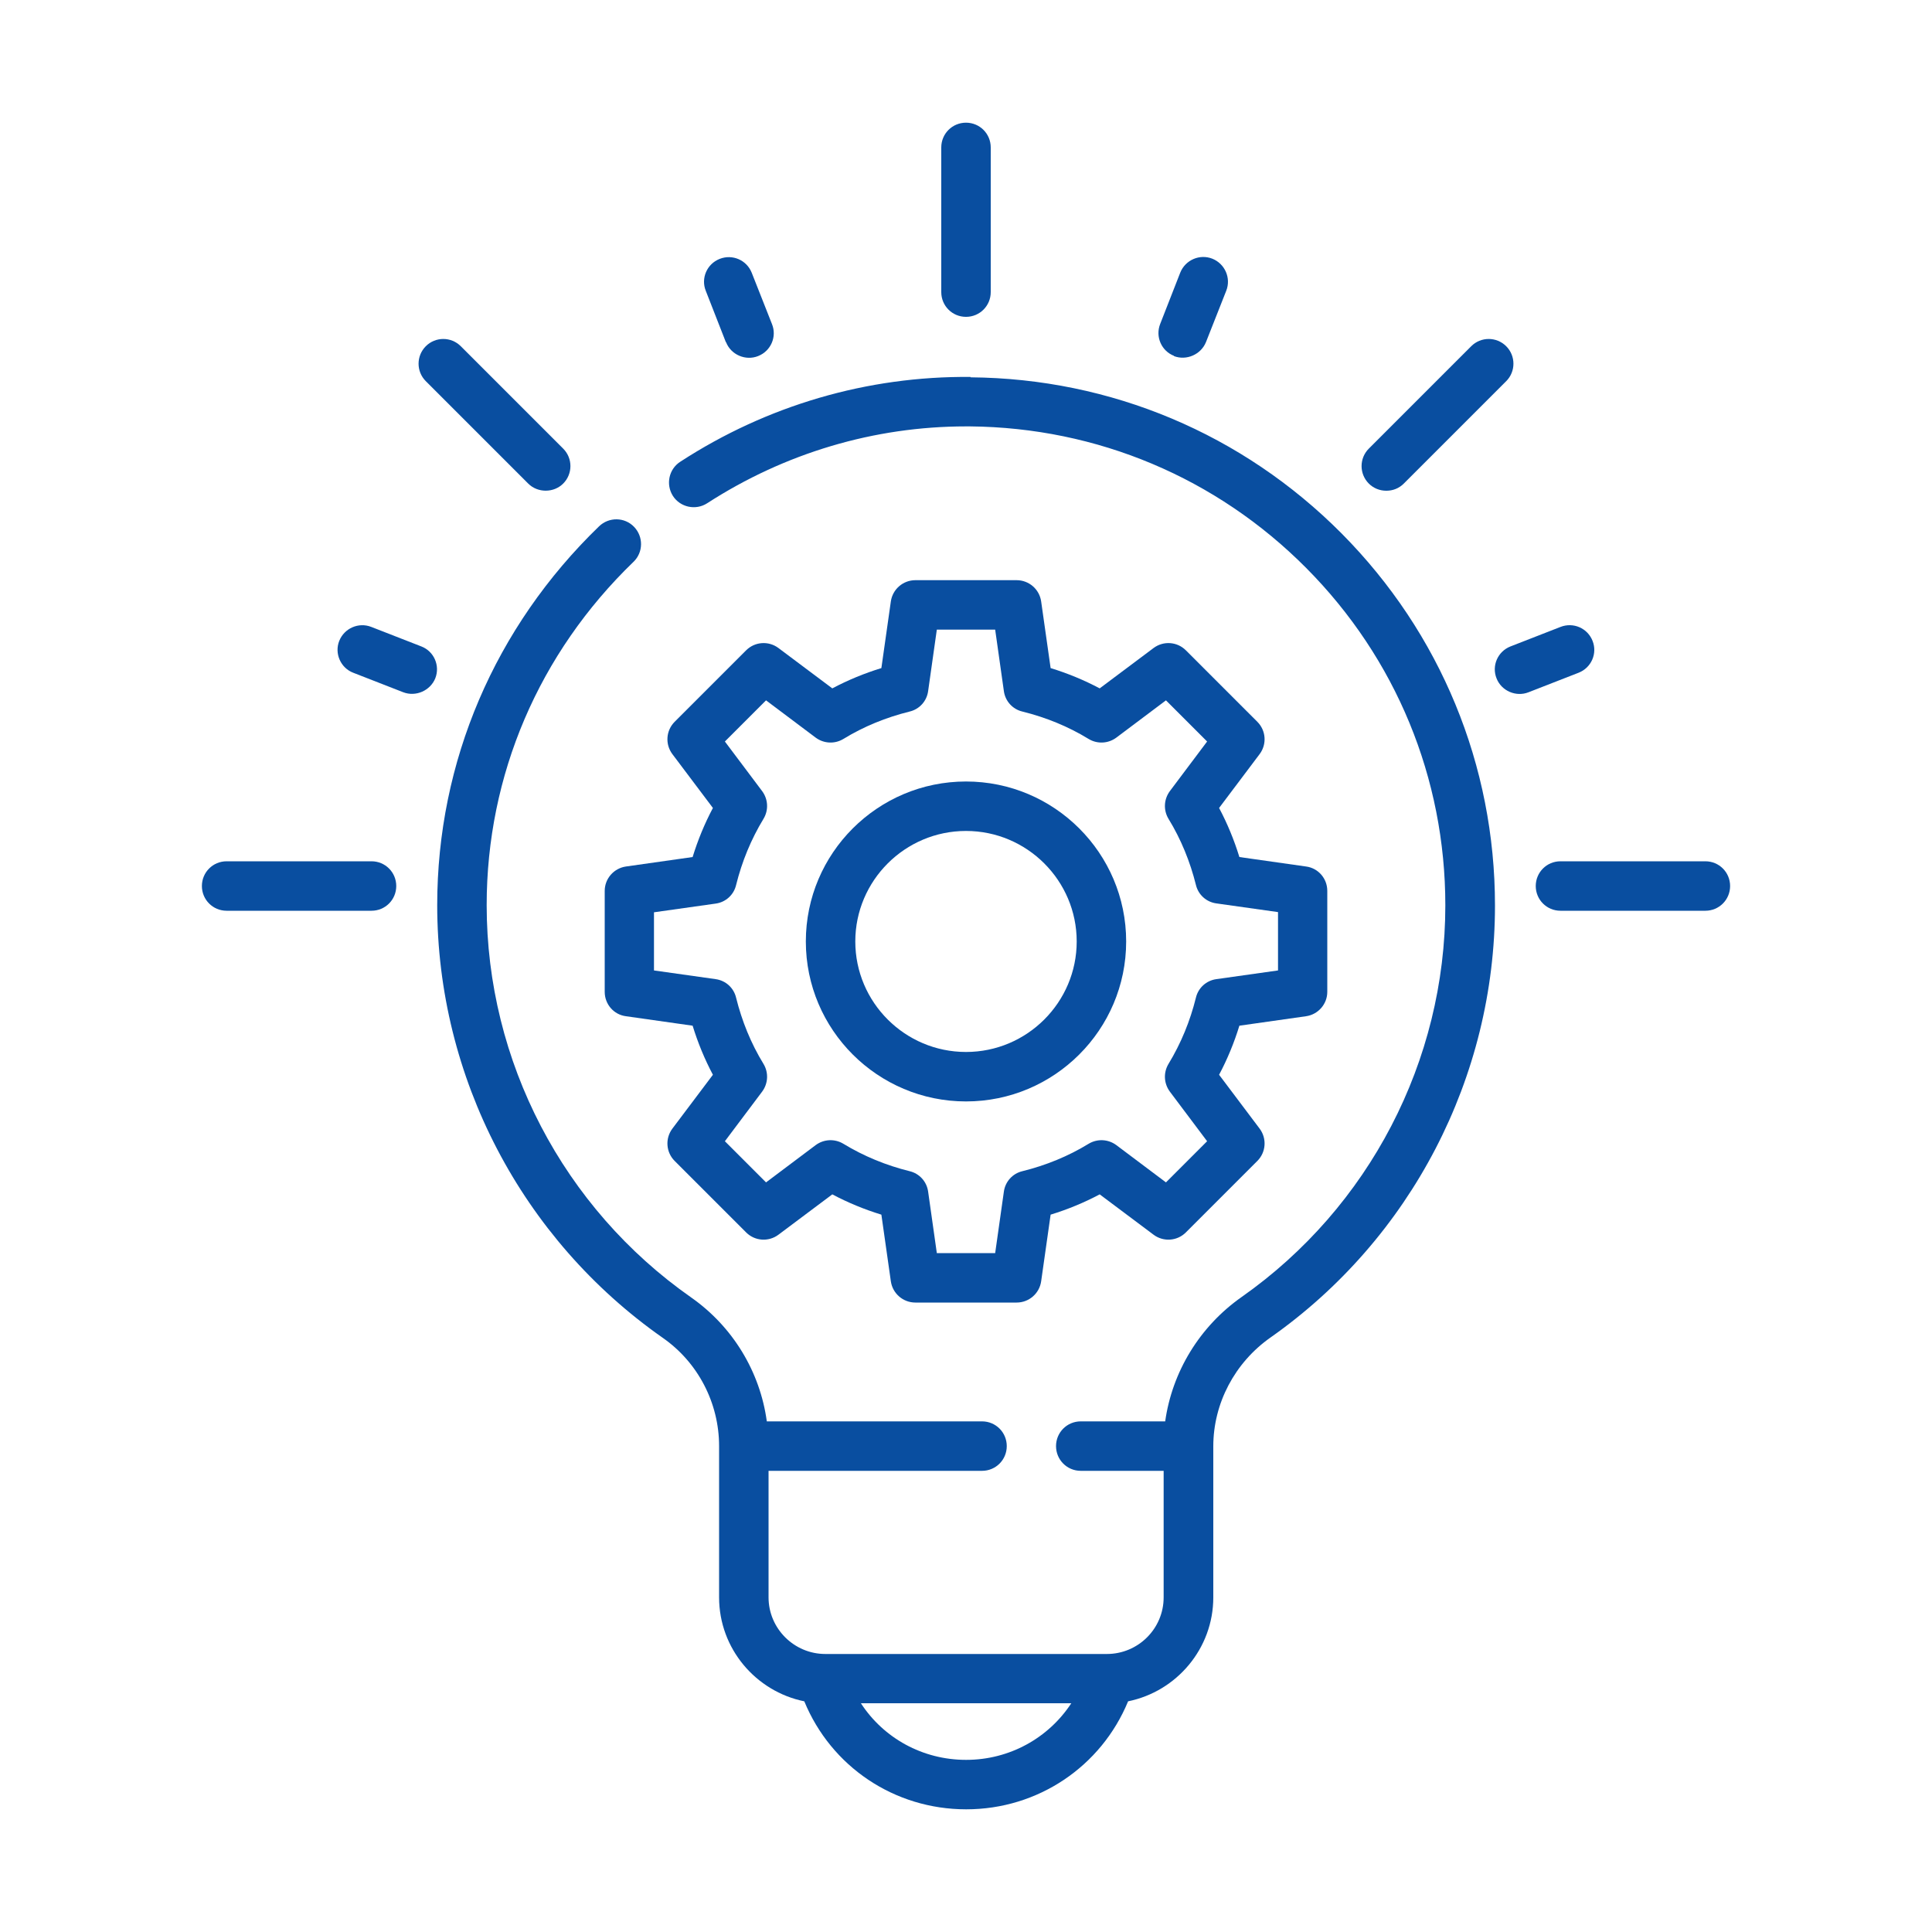
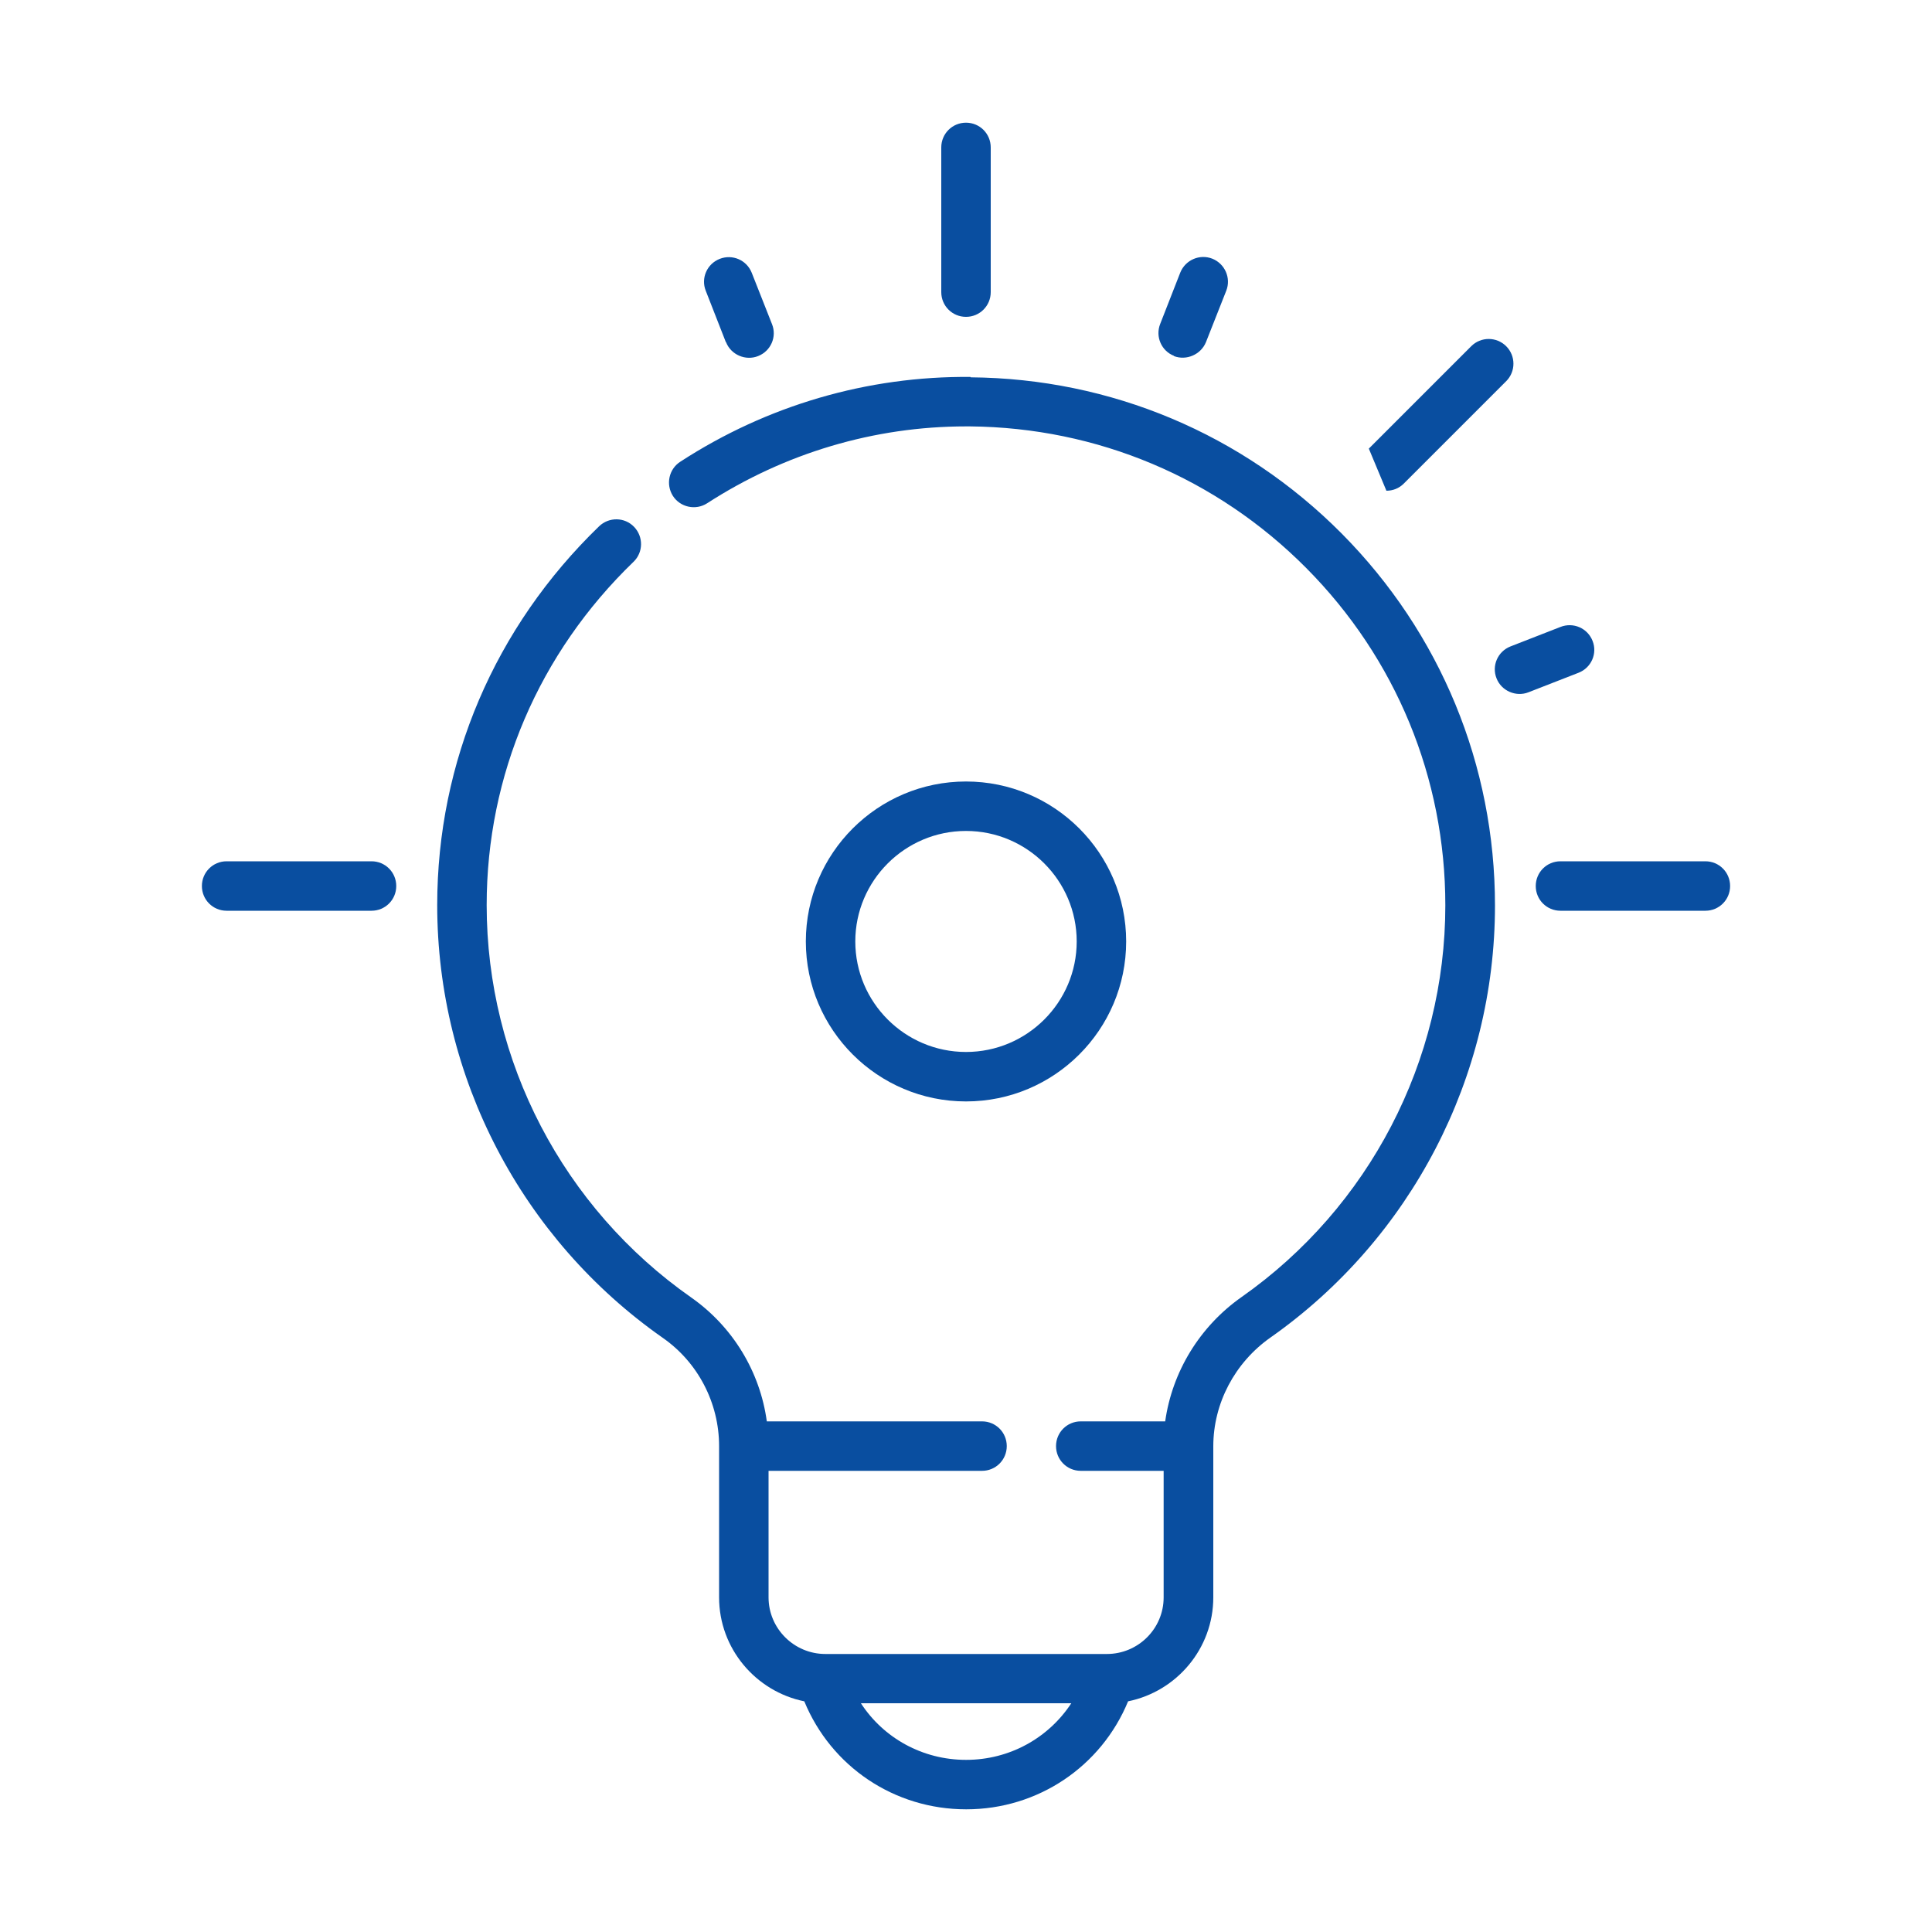
<svg xmlns="http://www.w3.org/2000/svg" id="Layer_1" data-name="Layer 1" viewBox="0 0 100 100">
  <defs>
    <style>
      .cls-1 {
        fill: #094ea0;
      }
    </style>
  </defs>
  <path class="cls-1" d="m50,40.45c-4.57,0-8.29,3.71-8.29,8.28s3.72,8.28,8.29,8.28,8.29-3.71,8.29-8.28-3.72-8.28-8.29-8.28Zm0,14c-3.16,0-5.73-2.57-5.73-5.72s2.57-5.72,5.73-5.72,5.73,2.57,5.73,5.72-2.57,5.72-5.73,5.72Z" />
-   <path class="cls-1" d="m65.08,37.36l-3.7-3.7c-.45-.45-1.16-.5-1.67-.12l-2.79,2.09c-.81-.43-1.66-.78-2.54-1.05l-.49-3.45c-.09-.63-.63-1.1-1.27-1.1h-5.24c-.64,0-1.18.47-1.27,1.1l-.49,3.45c-.88.27-1.73.62-2.54,1.05l-2.79-2.09c-.51-.38-1.22-.33-1.67.12l-3.7,3.7c-.45.45-.5,1.16-.12,1.67l2.1,2.79c-.43.81-.78,1.66-1.05,2.54l-3.45.49c-.63.09-1.1.63-1.1,1.26v5.23c0,.64.47,1.18,1.1,1.26l3.45.49c.27.88.62,1.73,1.05,2.54l-2.1,2.79c-.38.51-.33,1.22.12,1.67l3.7,3.7c.45.45,1.16.5,1.67.12l2.79-2.09c.81.43,1.66.78,2.54,1.05l.49,3.45c.09.63.63,1.1,1.27,1.1h5.24c.64,0,1.18-.47,1.27-1.1l.49-3.45c.88-.27,1.73-.62,2.54-1.05l2.79,2.09c.51.38,1.22.33,1.67-.12l3.7-3.7c.45-.45.5-1.16.12-1.67l-2.1-2.79c.43-.81.78-1.66,1.05-2.54l3.45-.49c.63-.09,1.1-.63,1.1-1.26v-5.23c0-.64-.47-1.18-1.1-1.26l-3.45-.49c-.27-.88-.62-1.73-1.05-2.54l2.1-2.79c.38-.51.33-1.22-.12-1.67Zm1.07,9.86v3.01l-3.19.45c-.52.07-.94.45-1.06.96-.3,1.21-.77,2.36-1.42,3.43-.27.45-.24,1.01.07,1.43l1.93,2.57-2.13,2.13-2.57-1.93c-.42-.31-.98-.34-1.43-.07-1.06.65-2.22,1.12-3.43,1.42-.51.12-.89.54-.96,1.06l-.45,3.18h-3.02l-.45-3.18c-.07-.52-.45-.94-.96-1.06-1.21-.3-2.36-.77-3.43-1.42-.45-.27-1.01-.24-1.43.07l-2.57,1.93-2.13-2.13,1.93-2.57c.31-.42.34-.98.07-1.43-.65-1.06-1.12-2.22-1.42-3.43-.12-.51-.54-.89-1.06-.96l-3.19-.45v-3.01l3.19-.45c.52-.07.94-.45,1.06-.96.3-1.21.77-2.36,1.42-3.43.27-.45.24-1.01-.07-1.43l-1.93-2.57,2.13-2.13,2.57,1.93c.42.31.98.34,1.43.07,1.06-.65,2.22-1.12,3.43-1.42.51-.12.89-.54.96-1.06l.45-3.18h3.02l.45,3.18c.07.52.45.94.96,1.06,1.21.3,2.37.77,3.43,1.42.45.27,1.01.24,1.43-.07l2.57-1.93,2.13,2.13-1.93,2.57c-.31.42-.34.98-.07,1.43.65,1.06,1.12,2.22,1.42,3.42.12.51.54.89,1.06.96l3.19.45Z" />
  <path class="cls-1" d="m50,16.4c.71,0,1.28-.57,1.28-1.28v-7.49c0-.71-.57-1.28-1.28-1.28s-1.28.57-1.28,1.28v7.49c0,.71.57,1.28,1.28,1.28Z" />
  <path class="cls-1" d="m88.27,44.58h-7.5c-.71,0-1.28.57-1.28,1.28s.57,1.28,1.28,1.28h7.5c.71,0,1.28-.57,1.28-1.28s-.57-1.28-1.28-1.28Z" />
  <path class="cls-1" d="m19.23,44.58h-7.5c-.71,0-1.28.57-1.28,1.28s.57,1.28,1.28,1.28h7.5c.71,0,1.28-.57,1.28-1.28s-.57-1.28-1.28-1.28Z" />
-   <path class="cls-1" d="m27.34,25.03c.49.49,1.32.49,1.81,0,.5-.5.5-1.31,0-1.81l-5.3-5.3c-.5-.5-1.31-.5-1.81,0-.5.5-.5,1.31,0,1.81l5.3,5.3Z" />
-   <path class="cls-1" d="m21.81,33.46l-2.59-1.01c-.66-.26-1.4.07-1.66.72s.07,1.4.72,1.65l2.59,1.01c.65.25,1.4-.08,1.66-.72.26-.66-.07-1.4-.72-1.65Z" />
  <path class="cls-1" d="m37.58,17.71c.25.65,1.01.98,1.66.72.66-.26.98-1,.72-1.65l-1.05-2.66c-.26-.66-1-.98-1.66-.72-.66.26-.98,1-.72,1.65l1.04,2.66Z" />
  <path class="cls-1" d="m60.76,18.43c.65.25,1.4-.08,1.66-.72l1.05-2.66c.26-.66-.07-1.4-.72-1.66-.66-.26-1.4.07-1.66.72l-1.04,2.66c-.26.66.07,1.4.72,1.65Z" />
-   <path class="cls-1" d="m71.76,25.4c.33,0,.65-.12.9-.37l5.3-5.3c.5-.5.5-1.31,0-1.81-.5-.5-1.31-.5-1.81,0l-5.3,5.3c-.5.5-.5,1.31,0,1.81.25.25.58.37.9.37Z" />
+   <path class="cls-1" d="m71.76,25.4c.33,0,.65-.12.9-.37l5.3-5.3c.5-.5.5-1.31,0-1.81-.5-.5-1.31-.5-1.81,0l-5.3,5.3Z" />
  <path class="cls-1" d="m82.43,33.17c-.26-.66-1-.98-1.66-.72l-2.59,1.01c-.66.26-.98,1-.72,1.65.25.65,1.01.98,1.66.72l2.59-1.01c.66-.26.98-1,.72-1.65Z" />
  <path class="cls-1" d="m50.23,19.51c-5.33-.05-10.53,1.47-15.02,4.39-.59.38-.76,1.17-.38,1.77.38.59,1.18.76,1.77.38,4.02-2.6,8.65-3.98,13.4-3.98.07,0,.14,0,.21,0,6.58.06,12.76,2.66,17.4,7.33,4.64,4.67,7.2,10.87,7.2,17.46,0,8.05-3.94,15.63-10.54,20.27-2.18,1.53-3.6,3.88-3.96,6.44h-4.37c-.71,0-1.28.57-1.28,1.28s.57,1.28,1.28,1.28h4.29v6.55c0,1.62-1.32,2.93-2.94,2.93h-14.57c-1.62,0-2.94-1.32-2.94-2.93v-6.55h11.05c.71,0,1.28-.57,1.28-1.28s-.57-1.28-1.28-1.28h-11.14c-.35-2.57-1.76-4.9-3.91-6.41-6.63-4.64-10.59-12.23-10.59-20.31,0-6.73,2.7-13.04,7.6-17.77.51-.49.52-1.3.03-1.81-.49-.51-1.3-.52-1.81-.03-5.4,5.22-8.38,12.19-8.38,19.61,0,8.91,4.37,17.28,11.68,22.4,1.82,1.27,2.91,3.37,2.91,5.6v7.83c0,2.65,1.9,4.87,4.41,5.38,1.39,3.38,4.66,5.59,8.38,5.59s6.99-2.22,8.38-5.59c2.51-.51,4.41-2.73,4.41-5.38v-7.82s0,0,0,0c0-2.22,1.11-4.33,2.96-5.63,7.28-5.12,11.62-13.48,11.62-22.36,0-7.26-2.82-14.1-7.94-19.26-5.12-5.15-11.94-8.02-19.2-8.08Zm-.23,71.58c-2.25,0-4.27-1.13-5.44-2.93h10.89c-1.18,1.8-3.2,2.93-5.44,2.93Z" />
</svg>